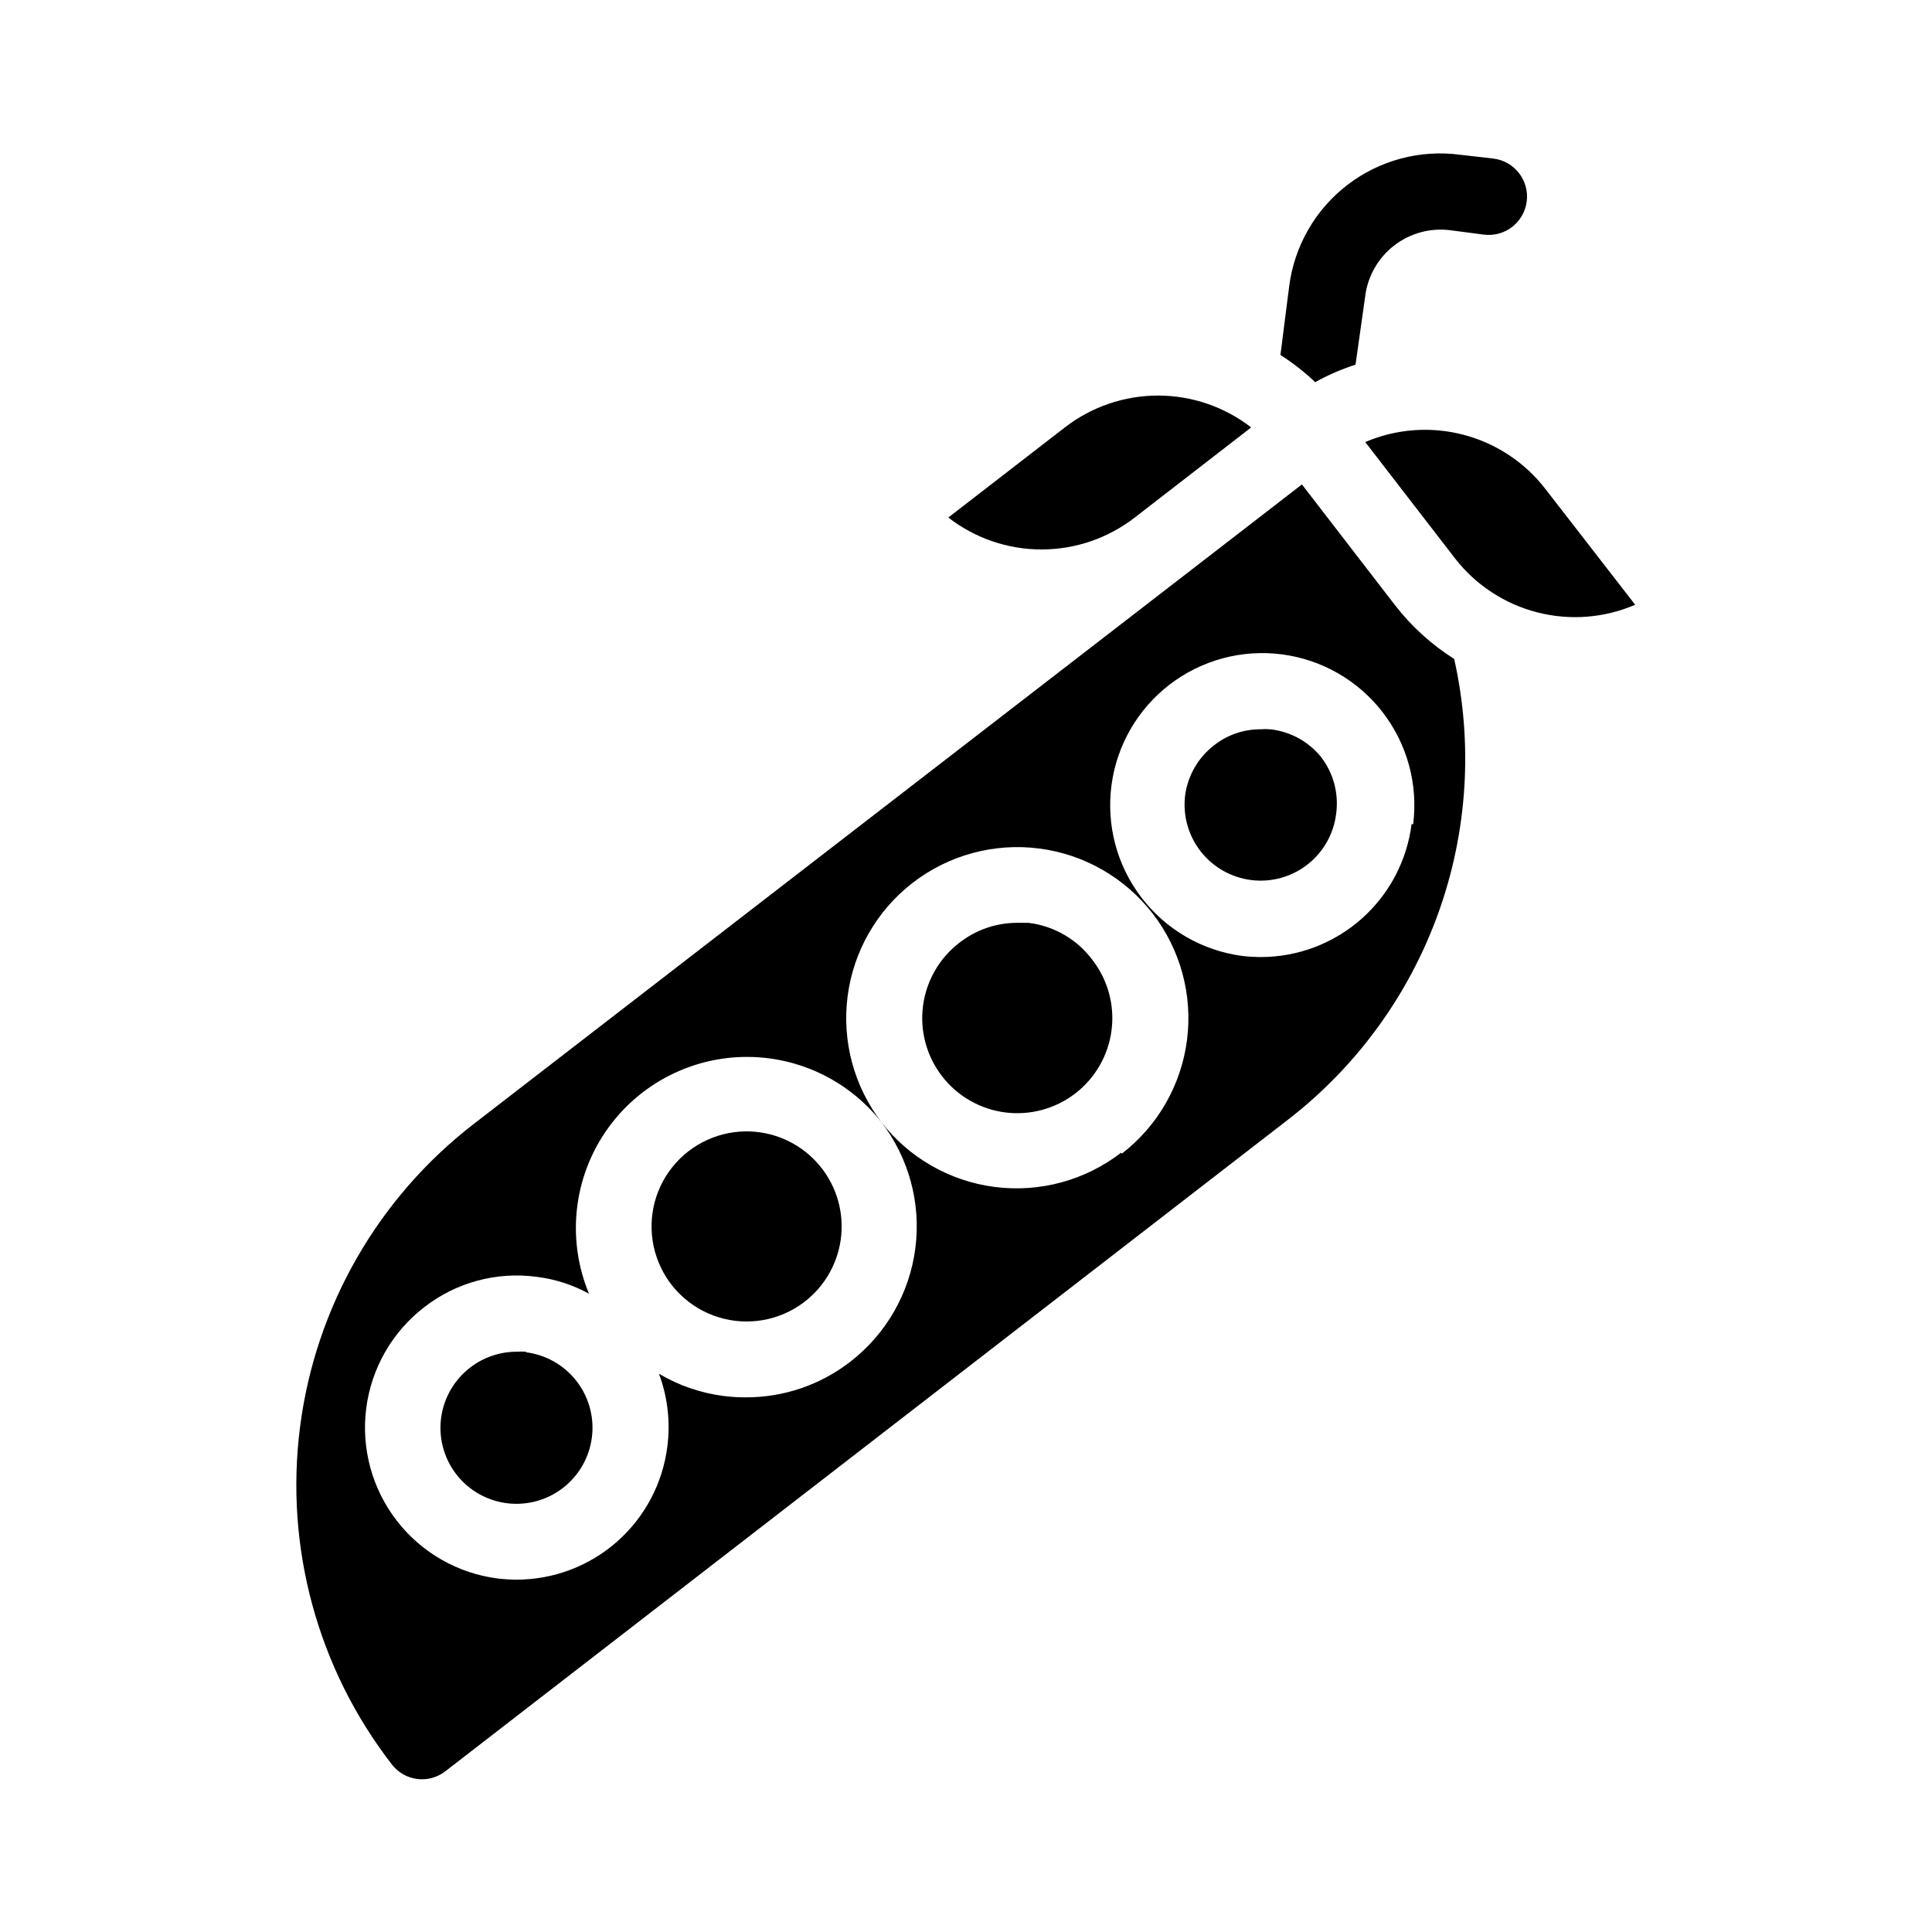
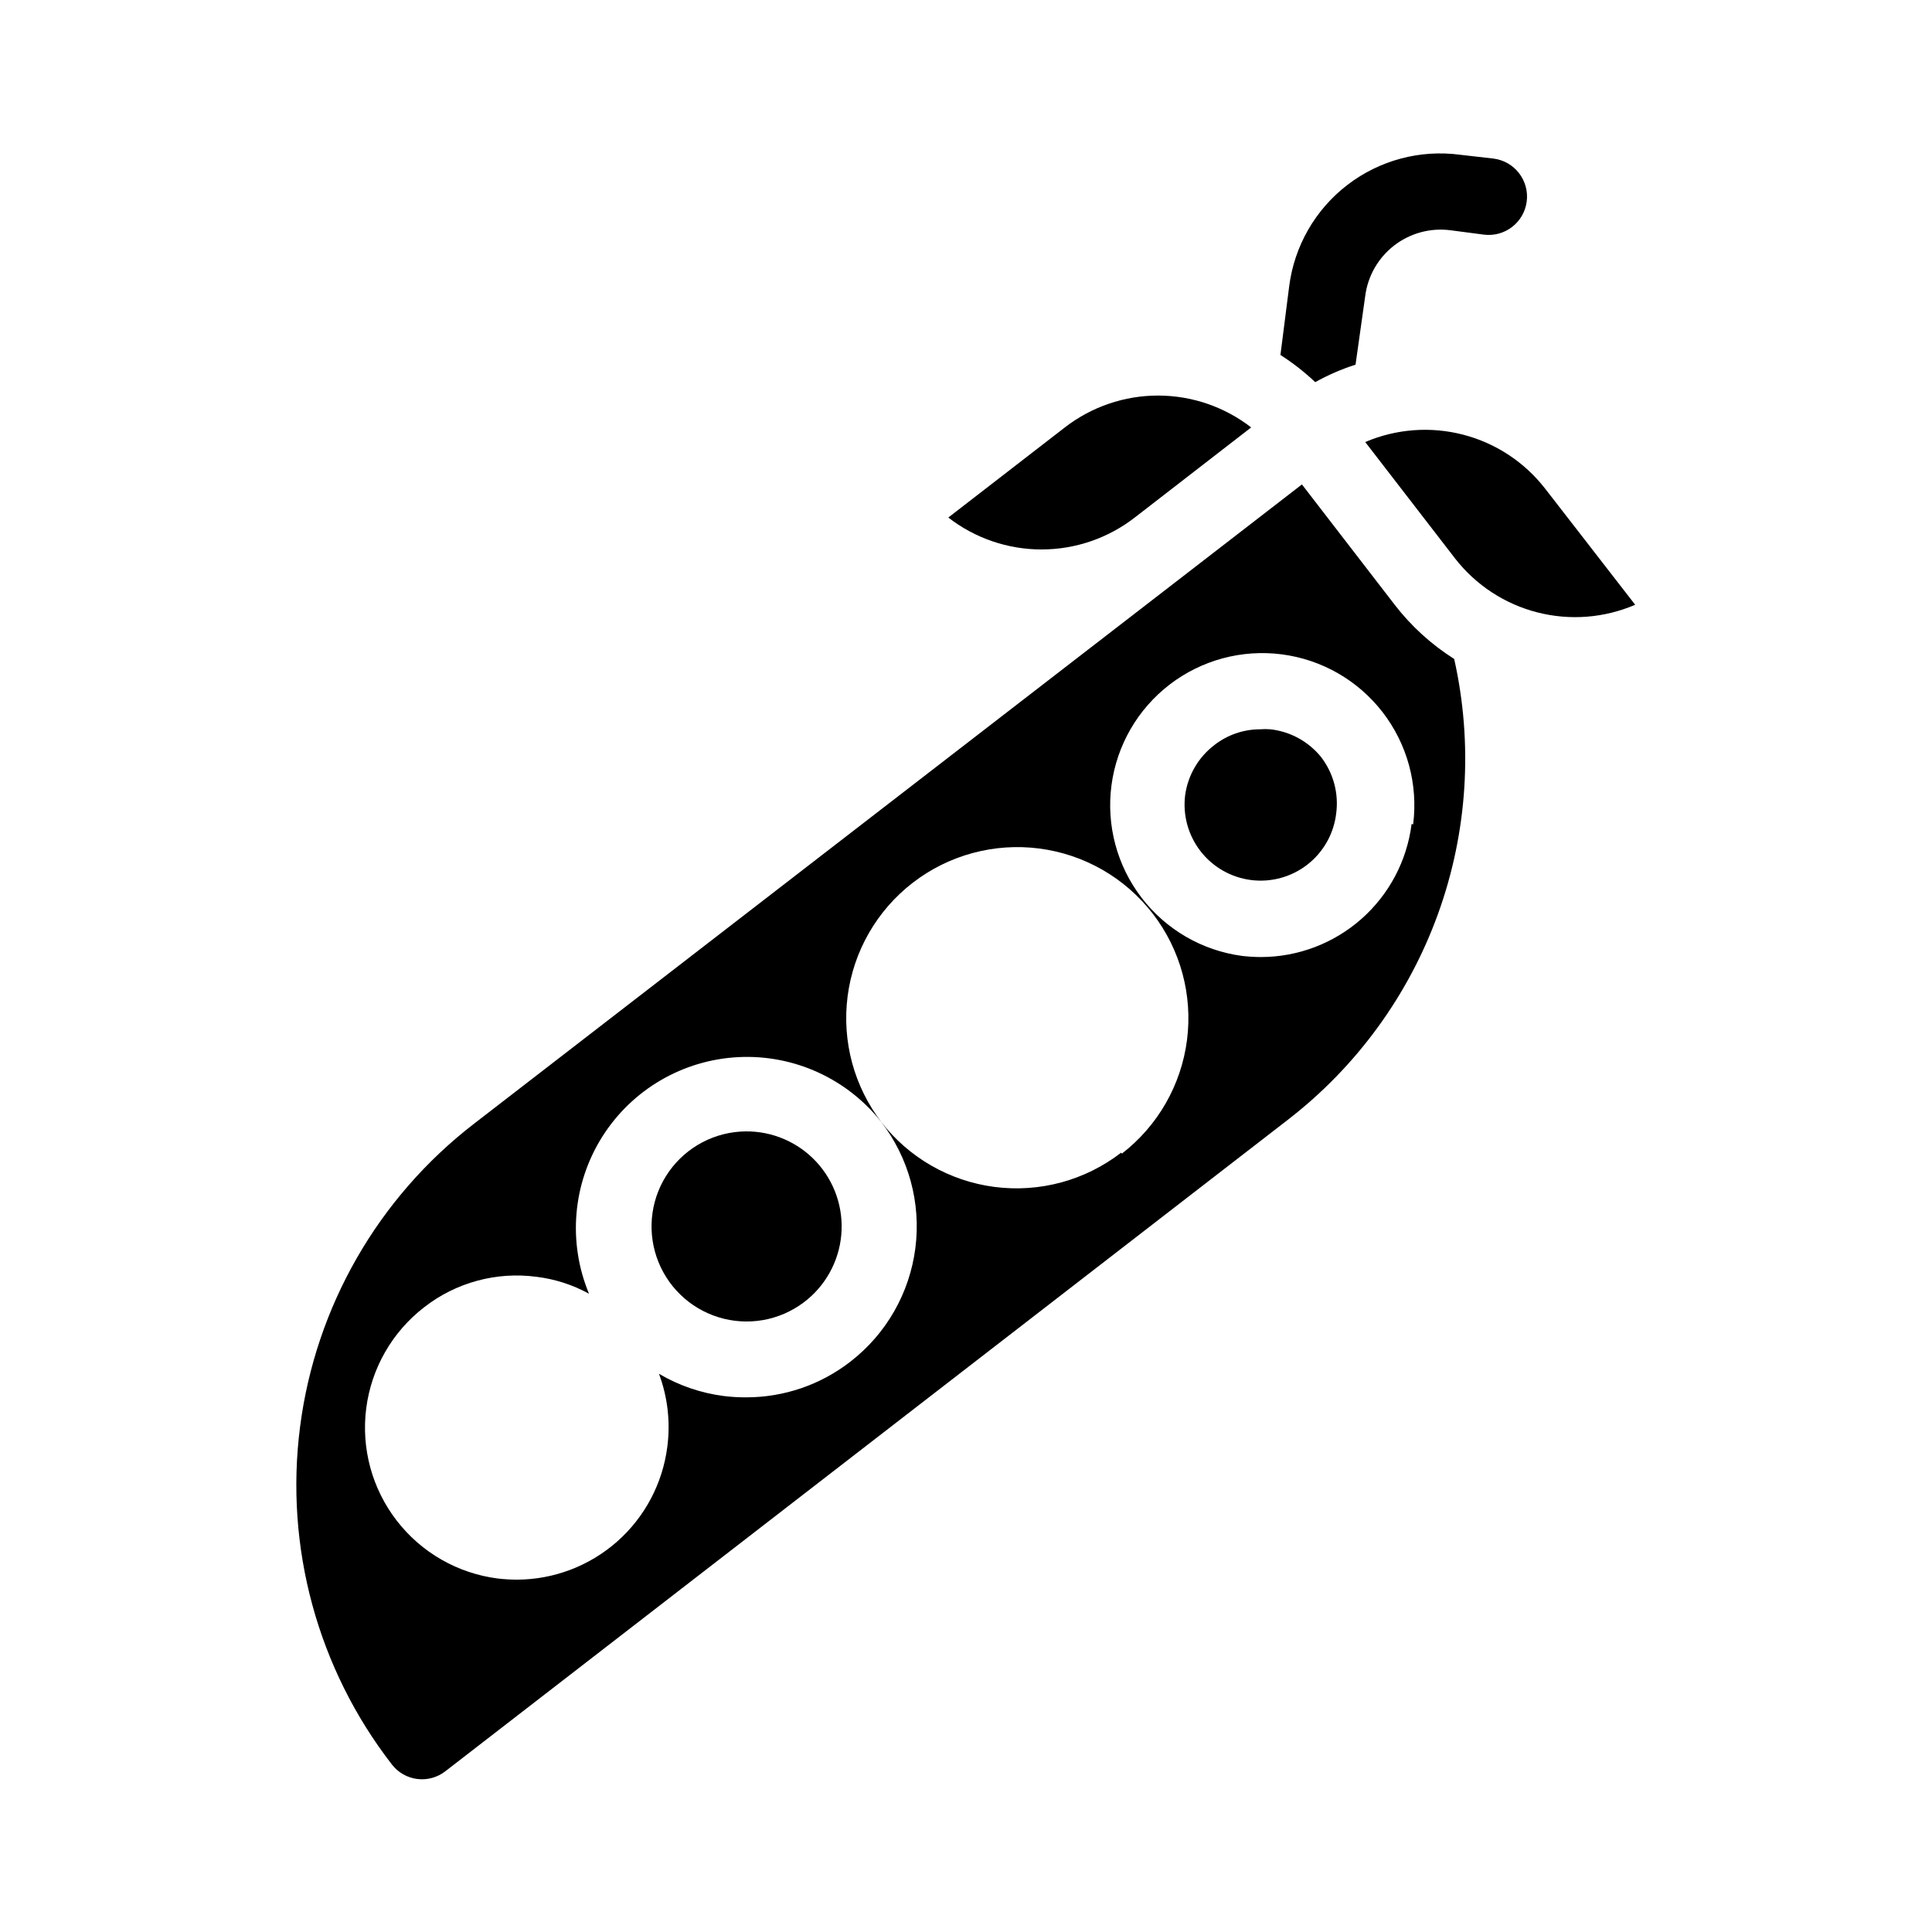
<svg xmlns="http://www.w3.org/2000/svg" fill="#000000" width="800px" height="800px" version="1.1" viewBox="144 144 512 512">
  <g>
    <path d="m503.23 240.64 2.566-18.188c0.68-5.309 3.441-10.125 7.672-13.395 4.234-3.269 9.594-4.723 14.902-4.039l8.867 1.16h-0.004c5.566 0.707 10.652-3.227 11.363-8.793 0.711-5.562-3.227-10.652-8.793-11.359l-8.816-1.008c-10.641-1.43-21.414 1.449-29.926 7.996-8.512 6.543-14.062 16.215-15.418 26.867l-2.316 18.188c3.293 2.106 6.379 4.519 9.219 7.203 3.398-1.891 6.977-3.445 10.684-4.633z" />
    <path d="m513.61 304.27-24.586-31.891-11.738 9.07-20.152 15.566-187.47 144.75c-25.453 19.602-42.059 48.527-46.148 80.391-4.094 31.863 4.66 64.043 24.332 89.441 1.633 2.121 4.047 3.508 6.703 3.848 2.656 0.34 5.34-0.391 7.453-2.031l223.29-172.66c18.203-14.059 32.016-33.012 39.824-54.645 7.809-21.629 9.285-45.039 4.258-67.48-6.051-3.828-11.391-8.688-15.766-14.359zm-72.5 145.2c-9.523 7.356-21.582 10.621-33.52 9.082-11.934-1.539-22.766-7.762-30.113-17.293 7.363 9.516 10.637 21.57 9.105 33.504-1.527 11.938-7.742 22.773-17.266 30.125-7.902 6.121-17.613 9.434-27.609 9.422-1.969 0.008-3.938-0.109-5.894-0.352-6.066-0.777-11.914-2.781-17.18-5.894 2.301 6.156 3.062 12.777 2.219 19.297-1.227 9.723-5.953 18.668-13.297 25.16-7.348 6.492-16.805 10.082-26.605 10.105-1.684-0.012-3.367-0.109-5.039-0.305-10.609-1.355-20.242-6.875-26.777-15.34-6.539-8.461-9.445-19.176-8.078-29.785 1.363-10.605 6.891-20.234 15.359-26.766 8.438-6.578 19.168-9.48 29.773-8.062 4.879 0.594 9.598 2.117 13.906 4.484-5.668-13.621-4.352-29.148 3.523-41.625 7.879-12.473 21.332-20.336 36.066-21.078 14.734-0.738 28.91 5.738 37.996 17.359-7.34-9.523-10.594-21.57-9.051-33.496 1.543-11.922 7.758-22.746 17.281-30.086 9.52-7.34 21.566-10.602 33.492-9.062 11.922 1.539 22.746 7.75 30.094 17.27 7.344 9.516 10.609 21.562 9.074 33.488-1.535 11.926-7.742 22.75-17.258 30.098zm76.98-87.109c-1.223 9.727-5.949 18.672-13.297 25.164-7.344 6.488-16.801 10.082-26.602 10.102-1.684-0.008-3.367-0.105-5.039-0.301-10.578-1.418-20.164-6.977-26.648-15.453-6.488-8.477-9.348-19.18-7.953-29.762 1.398-10.582 6.934-20.176 15.395-26.684 8.461-6.504 19.156-9.391 29.742-8.02s20.195 6.883 26.719 15.332c6.527 8.445 9.434 19.133 8.09 29.723z" />
-     <path d="m416.57 388.56h-3.223-0.004c-5.481 0.047-10.797 1.906-15.113 5.289-5.301 4.078-8.762 10.094-9.621 16.723-0.863 6.633 0.949 13.332 5.031 18.629 4.082 5.293 10.105 8.75 16.734 9.602 6.633 0.852 13.332-0.965 18.621-5.055s8.738-10.117 9.582-16.75-0.984-13.328-5.082-18.613c-4.062-5.449-10.18-9-16.926-9.824z" />
    <path d="m480.61 337.27c-0.871-0.074-1.75-0.074-2.621 0-4.441-0.004-8.754 1.484-12.242 4.234-4.172 3.211-6.922 7.934-7.66 13.148-0.684 5.312 0.777 10.68 4.059 14.914 3.277 4.234 8.109 6.988 13.426 7.656 5.312 0.668 10.672-0.805 14.898-4.094 4.227-3.289 6.969-8.125 7.621-13.438 0.746-5.375-0.707-10.824-4.031-15.117-3.348-4.109-8.18-6.734-13.449-7.305z" />
-     <path d="m283.42 502.22c-0.855-0.051-1.715-0.051-2.57 0-4.453 0.012-8.777 1.5-12.293 4.231-4.227 3.269-6.984 8.082-7.668 13.383-0.68 5.297 0.773 10.652 4.039 14.883 3.273 4.223 8.086 6.973 13.387 7.648 5.297 0.676 10.648-0.777 14.875-4.047 4.227-3.266 6.981-8.078 7.66-13.379 0.688-5.305-0.766-10.664-4.035-14.898-3.269-4.231-8.09-6.992-13.395-7.672z" />
    <path d="m341.55 443.83c-8.066 0.098-15.602 4.059-20.262 10.648-4.66 6.586-5.879 15.012-3.281 22.652 2.598 7.641 8.699 13.574 16.41 15.957 7.711 2.383 16.094 0.93 22.551-3.914 5.707-4.277 9.332-10.773 9.977-17.871 0.645-7.102-1.75-14.145-6.59-19.383-4.84-5.234-11.672-8.176-18.805-8.09z" />
    <path d="m553.51 273.54c-5.457-7.055-13.105-12.098-21.738-14.34-8.633-2.246-17.77-1.559-25.973 1.945l23.832 30.883c5.481 7.031 13.137 12.043 21.766 14.258 8.633 2.215 17.758 1.508 25.945-2.016z" />
    <path d="m444.79 281.1 30.781-23.828c-7.066-5.473-15.75-8.445-24.688-8.445s-17.621 2.973-24.688 8.445l-30.883 23.879c7.078 5.492 15.785 8.469 24.746 8.461 8.961-0.008 17.66-3.004 24.73-8.512z" />
  </g>
</svg>